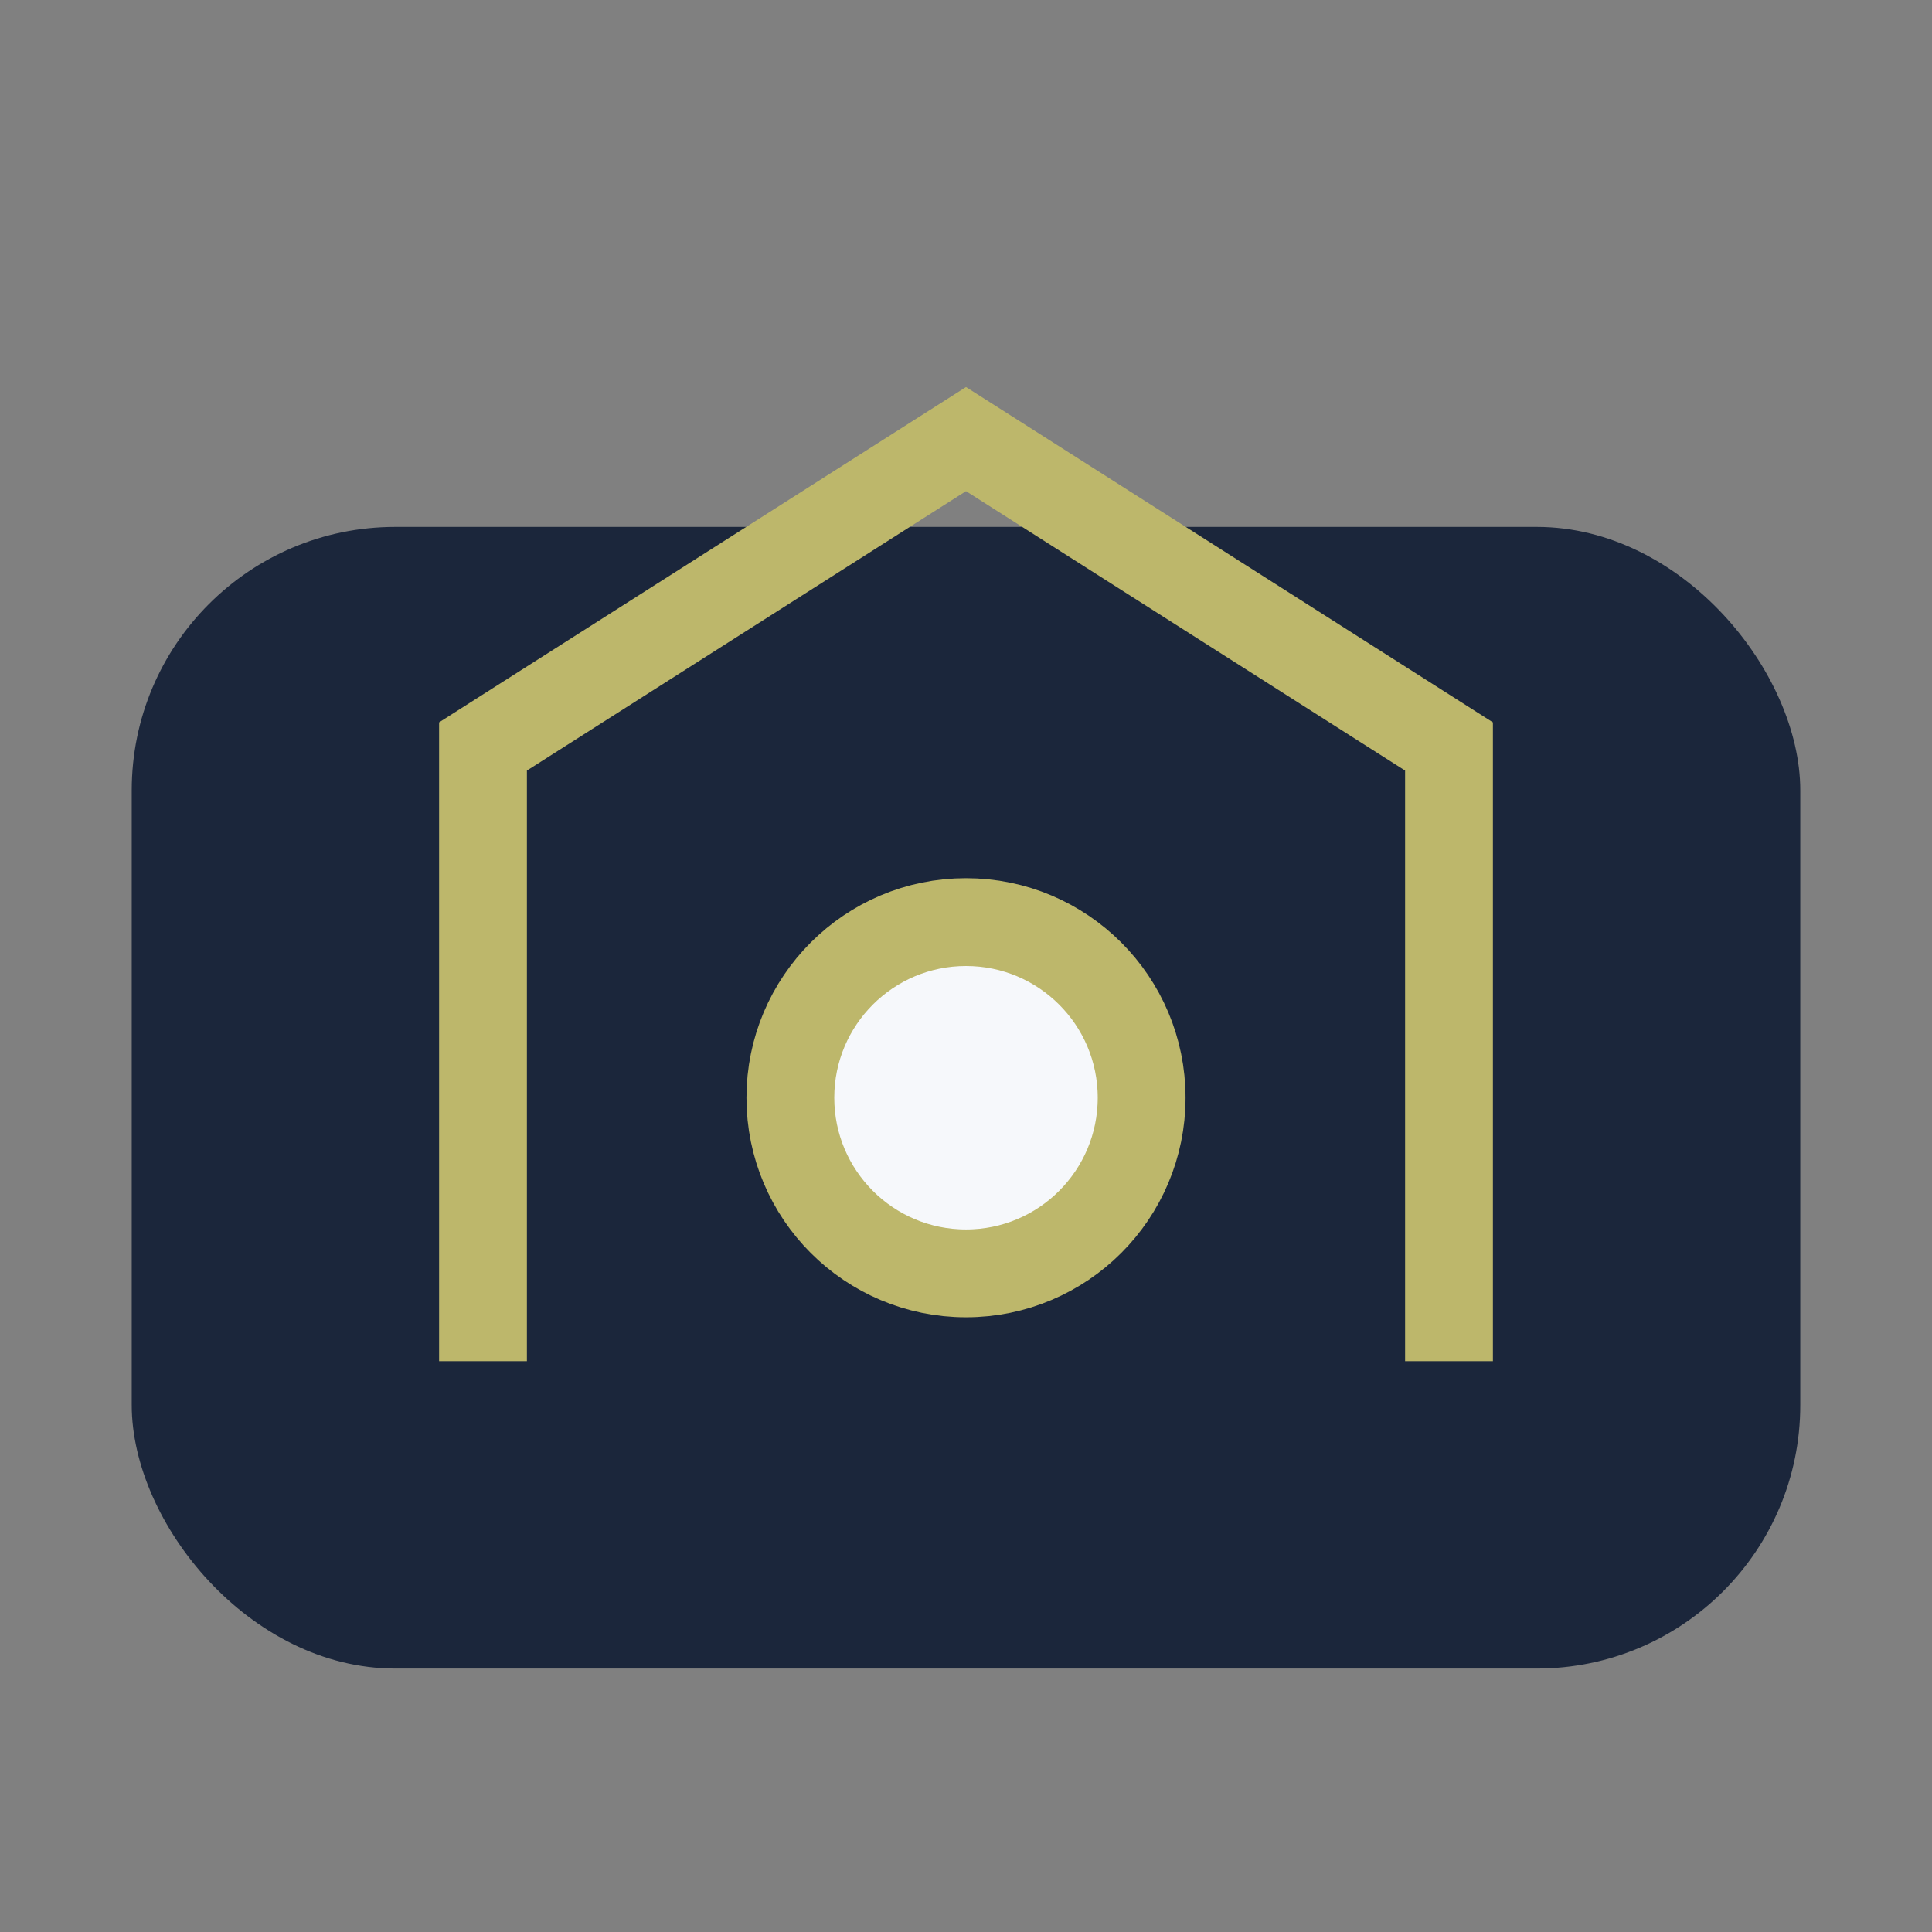
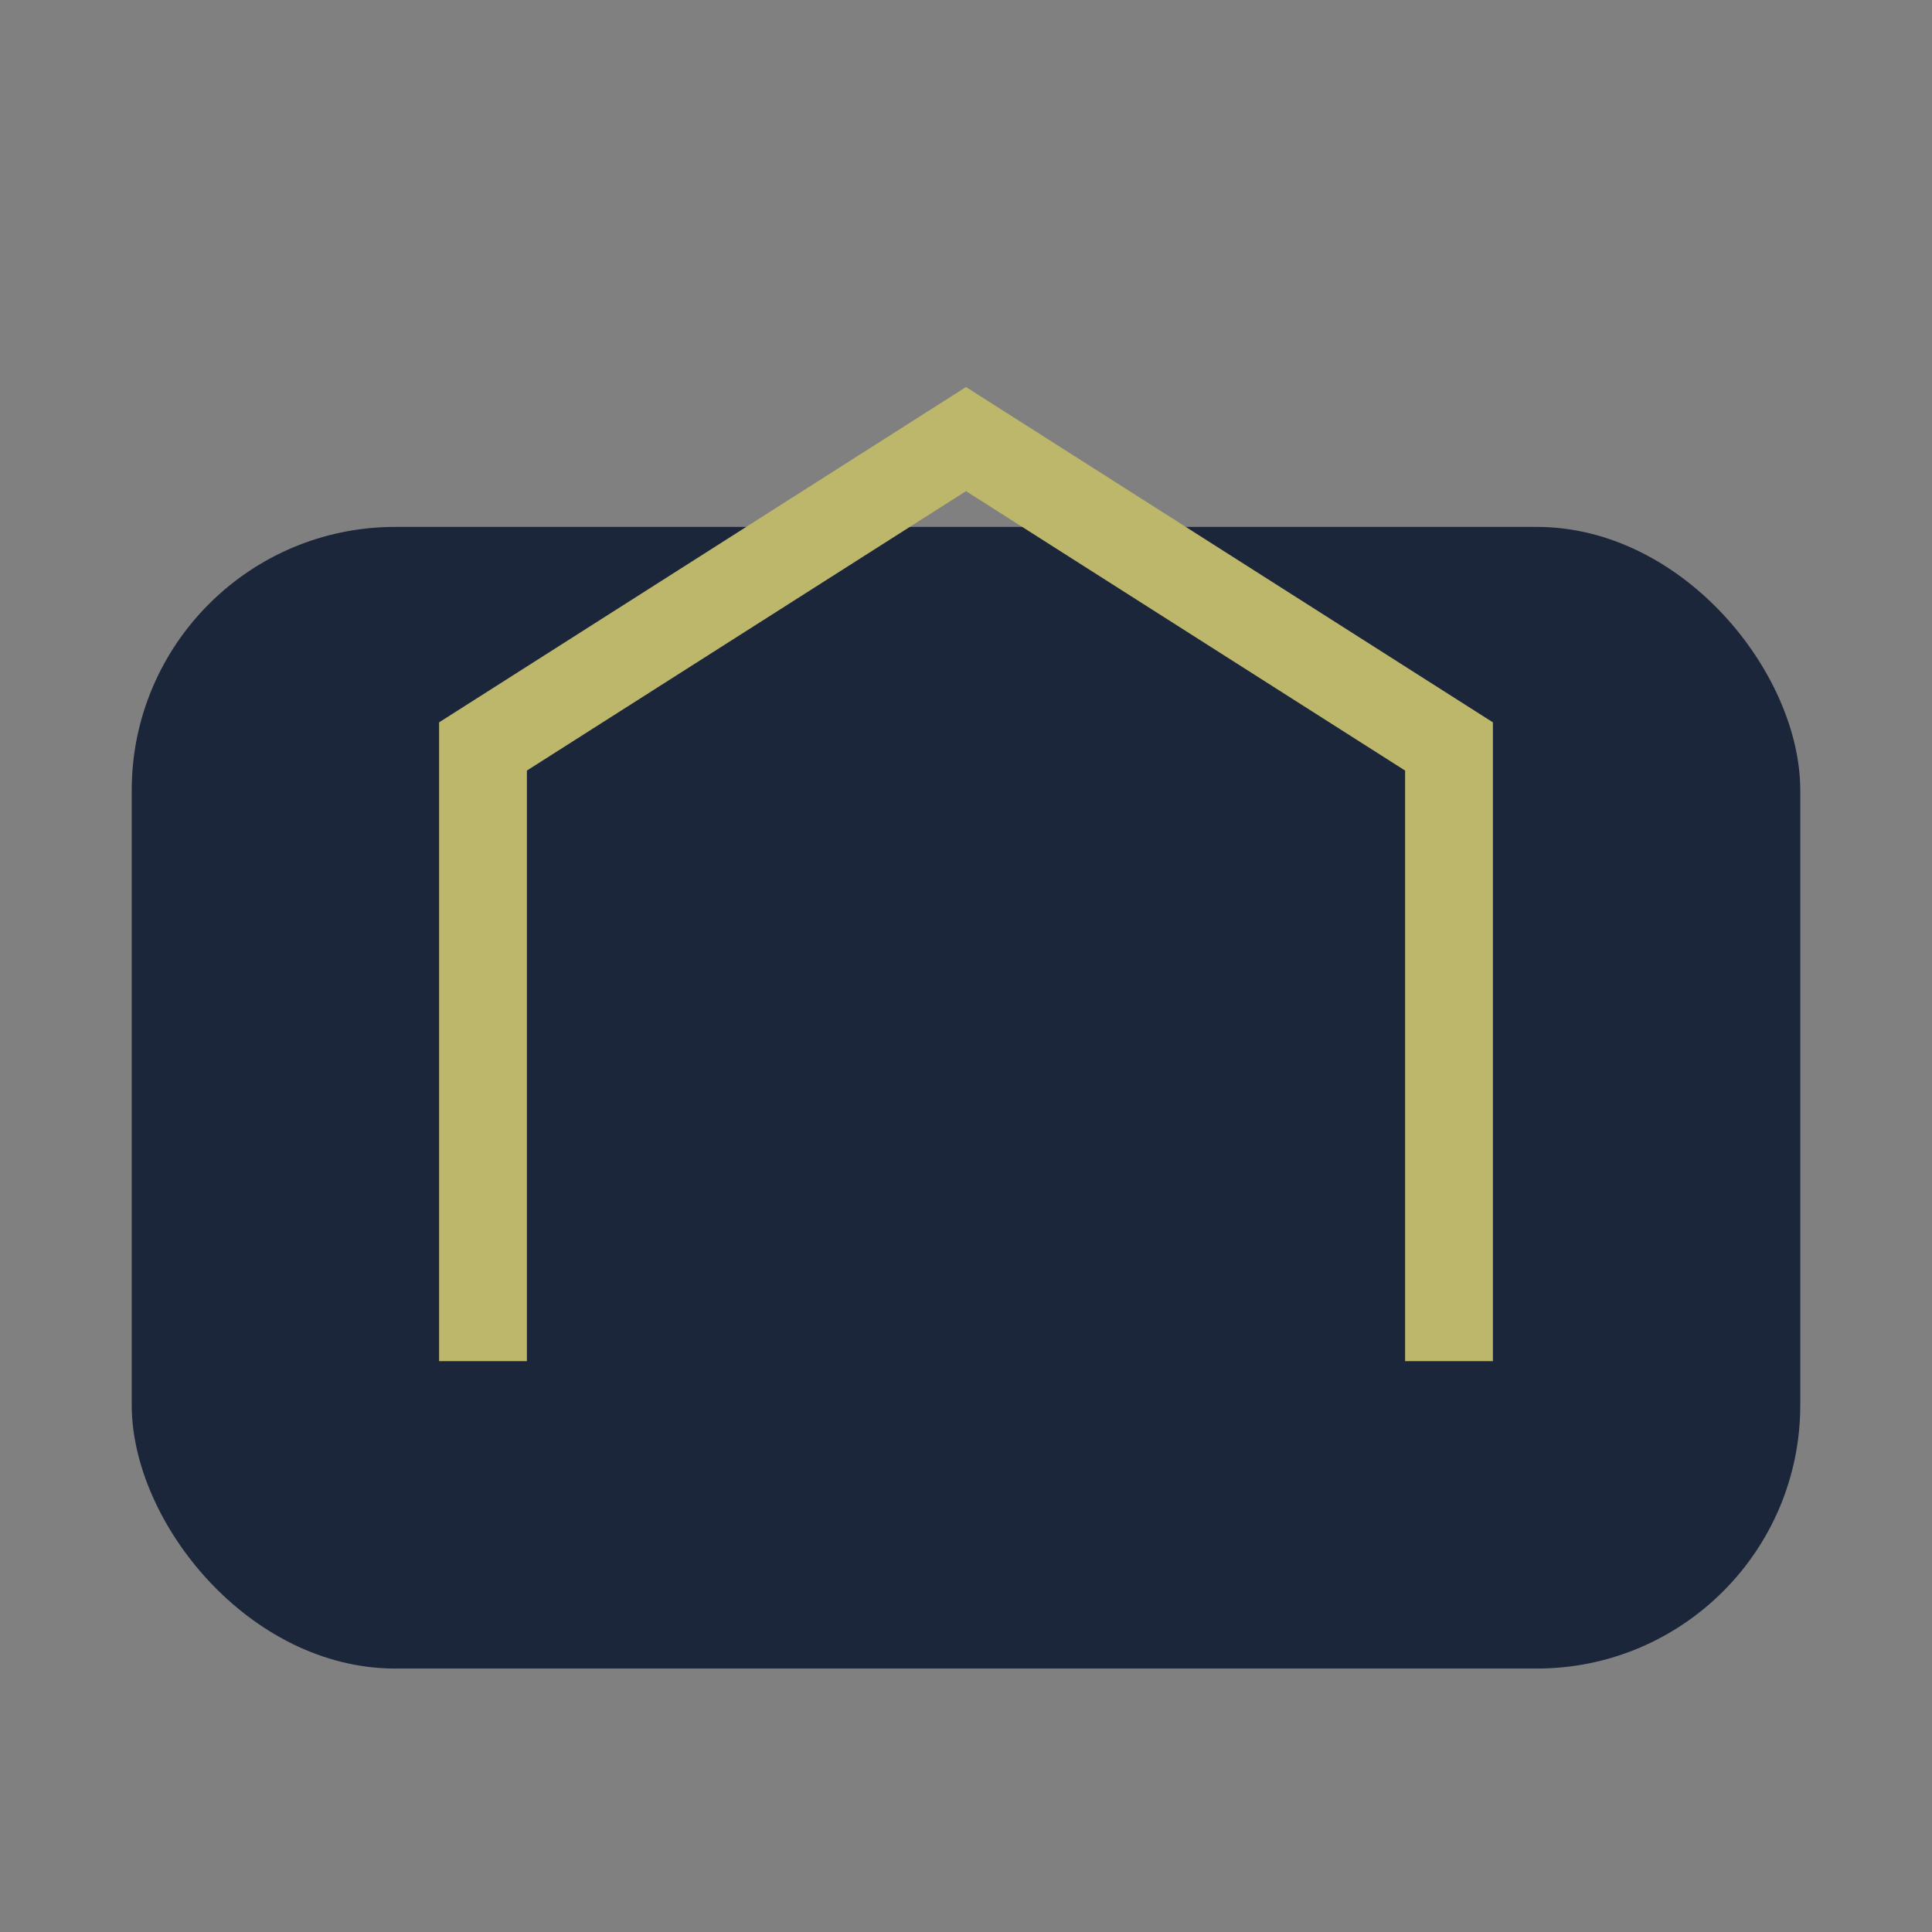
<svg xmlns="http://www.w3.org/2000/svg" width="44" height="44" viewBox="0 0 44 44">
  <rect x="0" y="0" width="44" height="44" fill="#808080" stroke="none" />
  <rect x="3" y="12" width="38" height="26" rx="6" fill="#1B263B" />
  <path d="M11 31V17l11-7 11 7v14" fill="none" stroke="#BDB76B" stroke-width="2" />
-   <circle cx="22" cy="25" r="4" fill="#F6F8FB" stroke="#BDB76B" stroke-width="2" />
</svg>